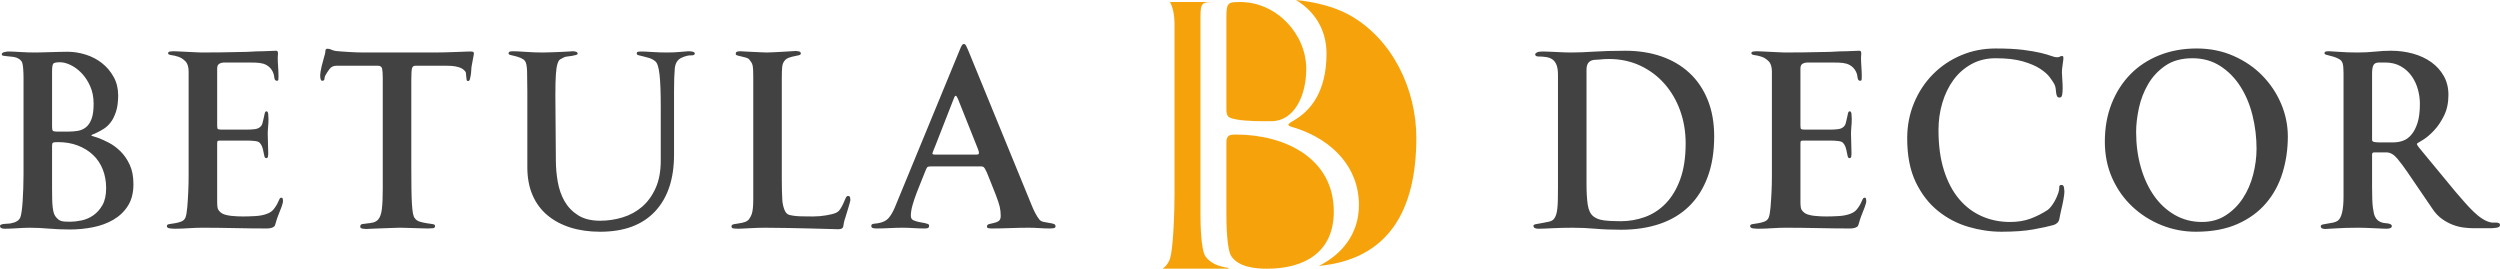
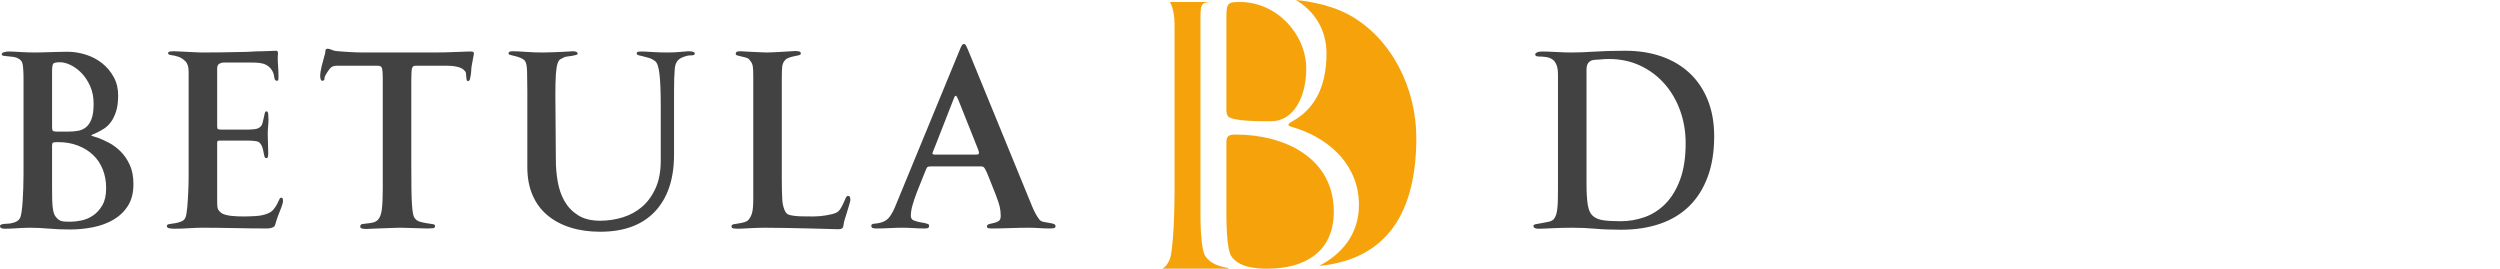
<svg xmlns="http://www.w3.org/2000/svg" xml:space="preserve" width="317.283mm" height="34.104mm" style="shape-rendering:geometricPrecision; text-rendering:geometricPrecision; image-rendering:optimizeQuality; fill-rule:evenodd; clip-rule:evenodd" viewBox="0 0 32757.35 3521.01">
  <defs>
    <style type="text/css">  .fil0 {fill:#434242;fill-rule:nonzero} .fil1 {fill:#F6A30B;fill-rule:nonzero}  </style>
  </defs>
  <g id="Слой_x0020_1">
    <g id="_1796066009648">
      <g>
        <path class="fil0" d="M1748.33 2413.18c0,113.73 -24.07,208.31 -72.18,283.74 -48.08,75.46 -111.51,136.14 -190.25,182.05 -78.71,45.94 -167.81,78.73 -267.32,98.41 -99.5,19.68 -199.55,29.52 -300.14,29.52 -98.41,0 -191.35,-3.84 -278.82,-11.48 -87.47,-7.64 -170.57,-11.48 -249.31,-11.48 -43.71,0 -98.38,2.2 -164,6.57 -65.59,4.36 -120.26,6.56 -164.01,6.56 -41.55,0 -62.31,-12.04 -62.31,-36.07 0,-8.76 6,-15.31 18.04,-19.68 12.04,-4.4 26.79,-7.11 44.27,-8.2 17.52,-1.12 35,-2.2 52.48,-3.28 17.51,-1.12 32.82,-3.83 45.94,-8.2 24.04,-4.39 45.35,-12.6 63.95,-24.62 18.59,-12.01 32.27,-27.88 41,-47.55 6.56,-15.32 12.59,-42.08 18.07,-80.35 5.44,-38.27 9.84,-83.1 13.11,-134.48 3.28,-51.39 6.01,-107.7 8.21,-168.93 2.16,-61.23 3.27,-122.46 3.27,-183.69l0 -1266.18c0,-37.16 -1.64,-77.63 -4.91,-121.34 -3.28,-43.75 -10.4,-74.38 -21.32,-91.86 -10.95,-13.12 -21.35,-22.96 -31.19,-29.52 -9.84,-6.57 -20.2,-12.04 -31.15,-16.41 -17.49,-6.56 -37.16,-10.94 -59.03,-13.11 -21.88,-2.2 -43.2,-4.4 -63.98,-6.56 -20.76,-2.2 -38.27,-4.4 -52.48,-6.57 -14.2,-2.2 -21.31,-8.76 -21.31,-19.71 0,-13.11 10.91,-22.39 32.79,-27.88 21.88,-5.44 40.47,-8.2 55.75,-8.2 15.32,0 36.1,0.56 62.34,1.64 26.24,1.12 55.76,2.76 88.55,4.92 32.83,2.19 66.71,3.83 101.69,4.91 35,1.12 68.9,1.64 101.69,1.64 17.49,0 44.28,-0.53 80.35,-1.64 36.07,-1.08 74.9,-2.17 116.45,-3.28 41.56,-1.08 82.55,-2.16 123.01,-3.27 40.44,-1.08 73.8,-1.64 100.03,-1.64 78.73,0 158,12.6 237.82,37.71 79.83,25.15 150.89,62.34 213.21,111.53 62.34,49.23 113.18,109.33 152.53,180.41 39.38,71.06 59.06,151.45 59.06,241.1 0,85.27 -9.31,156.36 -27.91,213.2 -18.56,56.87 -41.51,103.34 -68.86,139.42 -27.33,36.07 -57.39,64.51 -90.22,85.3 -32.79,20.75 -63.39,37.71 -91.82,50.83 -26.23,13.12 -44.83,21.32 -55.75,24.59 -10.95,3.28 -16.43,7.12 -16.43,11.48 0,4.4 7.11,8.2 21.34,11.48 14.21,3.28 36.6,10.4 67.23,21.32 41.56,15.31 88.58,36.63 141.05,63.98 52.48,27.32 102.78,64.51 150.89,111.53 48.11,47 88.55,105.5 121.37,175.48 32.8,69.96 49.2,155.26 49.2,255.84zm-521.54 -1052.92c0,-87.49 -15.31,-165.12 -45.94,-232.91 -30.59,-67.79 -68.31,-124.66 -113.14,-170.57 -44.83,-45.91 -92.41,-80.9 -142.68,-104.98 -50.31,-24.04 -96.22,-36.07 -137.78,-36.07 -43.74,0 -72.18,4.92 -85.3,14.76 -13.11,9.84 -19.68,44.27 -19.68,103.34l0 728.21c0,26.23 3.28,43.17 9.84,50.84 6.57,7.64 24.08,11.48 52.51,11.48l154.16 0c41.52,0 82,-3.28 121.34,-9.84 39.39,-6.57 74.36,-21.88 104.98,-45.92 30.6,-24.07 55.22,-60.14 73.79,-108.25 18.59,-48.11 27.91,-114.82 27.91,-200.09zm164.01 1105.43c0,-89.67 -14.75,-171.68 -44.3,-246.03 -29.52,-74.35 -72.16,-137.78 -127.91,-190.25 -55.78,-52.47 -122.49,-93.5 -200.11,-123.01 -77.63,-29.52 -163.45,-44.27 -257.48,-44.27 -37.19,0 -59.59,2.73 -67.26,8.2 -7.64,5.47 -11.48,18.04 -11.48,37.71l0 557.65c0,56.84 0.56,105.49 1.64,145.97 1.08,40.44 3.28,74.87 6.57,103.31 3.27,28.43 7.67,51.95 13.11,70.55 5.48,18.59 12.6,34.43 21.32,47.55 13.11,17.48 25.71,31.15 37.75,40.99 12.01,9.84 25.12,16.95 39.36,21.32 14.2,4.39 30.59,7.11 49.19,8.2 18.59,1.12 42.11,1.64 70.55,1.64 41.55,0 89.66,-5.45 144.33,-16.4 54.67,-10.92 106.05,-32.8 154.16,-65.59 48.11,-32.8 88.55,-77.63 121.34,-134.5 32.83,-56.87 49.23,-131.21 49.23,-223.04zm2258.36 -1466.26c0,17.51 -0.53,31.71 -1.64,42.66 -1.08,10.92 -7.08,16.4 -18.04,16.4 -19.68,0 -31.16,-12.59 -34.44,-37.75 -3.27,-25.12 -7.11,-44.27 -11.47,-57.39 -10.92,-30.59 -27.35,-56.86 -49.2,-78.7 -21.88,-21.88 -49.23,-38.27 -82.02,-49.23 -30.6,-8.72 -65.06,-13.67 -103.34,-14.75 -38.24,-1.08 -72.71,-1.64 -103.31,-1.64l-298.51 0c-30.62,0 -55.22,5.47 -73.82,16.4 -18.56,10.95 -27.88,31.72 -27.88,62.34l0 751.15c0,24.07 3.28,38.26 9.84,42.66 6.56,4.37 21.88,6.56 45.94,6.56l347.69 0c24.05,0 51.95,-1.64 83.63,-4.91 31.72,-3.28 56.31,-12.6 73.82,-27.88 15.32,-10.95 26.24,-27.91 32.8,-50.87 6.56,-22.95 12.04,-45.91 16.4,-68.86 4.4,-22.96 8.76,-43.2 13.12,-60.71 4.39,-17.48 12.04,-26.23 22.95,-26.23 13.12,0 20.79,12.59 22.99,37.71 2.17,25.15 3.28,47.58 3.28,67.26 0,30.59 -1.64,62.31 -4.92,95.13 -3.27,32.8 -4.91,64.52 -4.91,95.11 0,41.56 1.08,84.74 3.27,129.58 2.17,44.83 3.28,88.01 3.28,129.57 0,10.92 -1.12,23.51 -3.28,37.71 -2.19,14.2 -9.87,21.32 -22.98,21.32 -10.92,0 -18.56,-7.12 -22.96,-21.32 -4.36,-14.21 -8.2,-31.72 -11.48,-52.48 -3.27,-20.78 -8.76,-43.19 -16.4,-67.25 -7.64,-24.05 -20.24,-44.84 -37.71,-62.32 -10.95,-10.95 -32.26,-18.04 -63.98,-21.32 -31.69,-3.27 -58.48,-4.91 -80.34,-4.91l-377.24 0c-17.48,0 -27.32,3.28 -29.52,9.84 -2.17,6.56 -3.28,17.48 -3.28,32.79l0 764.29c0,26.23 1.64,49.75 4.92,70.52 3.27,20.78 14.75,39.9 34.46,57.41 15.28,15.29 35.52,26.8 60.68,34.44 25.15,7.64 51.94,13.11 80.34,16.4 28.43,3.28 56.87,5.47 85.3,6.56 28.43,1.08 53.58,1.64 75.43,1.64 43.74,0 96.22,-1.64 157.45,-4.91 61.26,-3.28 113.73,-13.68 157.45,-31.16 35,-13.12 62.35,-31.72 82.03,-55.78 19.68,-24.04 35.55,-47.55 47.55,-70.52 12.03,-22.95 21.31,-42.63 27.88,-59.02 6.59,-16.41 15.31,-24.63 26.27,-24.63 10.92,0 17.48,4.96 19.68,14.79 2.17,9.84 3.27,19.12 3.27,27.88 0,17.48 -7.11,45.35 -21.31,83.63 -14.24,38.27 -28.99,75.99 -44.31,113.18 -10.91,28.43 -20.19,56.87 -27.88,85.3 -7.64,28.4 -13.67,44.83 -18.04,49.2 -10.92,10.91 -25.68,18.59 -44.27,22.95 -18.59,4.37 -35.55,6.56 -50.87,6.56 -131.18,0 -272.79,-1.63 -424.75,-4.91 -152.01,-3.28 -293.58,-4.92 -424.79,-4.92 -54.67,0 -114.26,2.2 -178.77,6.57 -64.51,4.36 -124.1,6.56 -178.77,6.56 -24.08,0 -48.11,-1.64 -72.18,-4.91 -24.05,-3.28 -36.08,-13.68 -36.08,-31.16 0,-13.12 10.92,-21.32 32.8,-24.59 21.88,-3.28 46.47,-7.12 73.82,-11.48 27.32,-4.4 54.11,-11.48 80.34,-21.35 26.24,-9.84 44.84,-26.76 55.79,-50.84 10.91,-26.23 19.11,-71.06 24.59,-134.48 5.44,-63.4 9.84,-131.21 13.12,-203.37 3.27,-72.15 4.91,-141.05 4.91,-206.64 0,-65.62 0,-113.73 0,-144.32l0 -1226.8c0,-61.22 -14.24,-106.05 -42.63,-134.48 -28.43,-28.43 -59.07,-48.11 -91.87,-59.03 -32.79,-10.95 -63.42,-18.04 -91.86,-21.32 -28.4,-3.31 -42.63,-11.51 -42.63,-24.62 0,-13.12 9.31,-20.76 27.88,-22.96 18.59,-2.17 33.35,-3.27 44.3,-3.27 21.85,0 49.2,1.1 81.99,3.27 32.8,2.2 66.15,3.84 100.06,4.92 33.87,1.12 67.22,2.75 100.02,4.91 32.82,2.2 60.15,3.28 82.02,3.28 83.1,0 168.93,-0.53 257.51,-1.64 88.54,-1.08 174.37,-2.73 257.47,-4.91 32.8,0 60.15,-0.53 82.03,-1.64 21.87,-1.08 42.63,-2.17 62.31,-3.28 19.68,-1.08 41,-2.17 63.98,-3.28 22.96,-1.08 50.84,-1.63 83.63,-1.63 30.63,0 59.59,-1.08 86.94,-3.28 27.32,-2.2 56.31,-3.28 86.91,-3.28 15.31,0 22.95,12.04 22.95,36.07 0,8.76 -0.53,18.04 -1.63,27.91 -1.08,9.84 -1.64,16.93 -1.64,21.32 0,39.36 1.64,80.91 4.91,124.62 3.28,43.74 4.92,85.3 4.92,124.66zm2560.17 -291.94c0,4.39 -3.27,21.87 -9.84,52.5 -6.56,30.6 -12,60.12 -16.4,88.55 -4.37,19.68 -7.08,42.1 -8.2,67.26 -1.08,25.15 -3.28,48.1 -6.56,68.86 -3.28,20.79 -7.12,38.83 -11.48,54.14 -4.37,15.29 -12.04,22.96 -22.96,22.96 -10.92,0 -17.51,-5.47 -19.68,-16.4 -2.19,-10.95 -3.83,-23.52 -4.91,-37.75 -1.12,-14.21 -2.2,-28.43 -3.28,-42.64 -1.12,-14.2 -4.91,-24.59 -11.48,-31.15 -4.39,-4.37 -10.94,-10.95 -19.67,-19.68 -8.77,-8.76 -21.88,-16.95 -39.39,-24.6 -17.48,-7.67 -40.44,-14.23 -68.87,-19.71 -28.43,-5.44 -64.51,-8.2 -108.25,-8.2l-416.57 0c-21.88,0 -36.1,10.4 -42.67,31.19 -6.56,20.76 -9.84,71.59 -9.84,152.53l0 1134.93c0,115.9 0.56,213.75 1.64,293.58 1.12,79.82 3.28,145.97 6.57,198.44 3.27,52.47 7.67,93.5 13.11,123.01 5.48,29.51 13.68,50.83 24.6,63.95 15.31,21.87 37.75,37.19 67.25,45.91 29.52,8.76 59.03,15.31 88.55,19.71 29.55,4.36 55.22,8.2 77.1,11.48 21.87,3.27 32.79,11.47 32.79,24.59 0,17.48 -9.28,27.32 -27.88,29.52 -18.59,2.2 -40.99,3.27 -67.23,3.27 -13.14,0 -36.63,-0.56 -70.54,-1.63 -33.87,-1.08 -69.99,-2.2 -108.26,-3.28 -38.26,-1.08 -75.42,-2.2 -111.5,-3.28 -36.1,-1.08 -61.78,-1.64 -77.09,-1.64 -24.05,0 -59.03,1.08 -104.95,3.28 -45.94,2.2 -92.41,3.84 -139.41,4.92 -47.03,1.07 -89.14,2.72 -126.3,4.91 -37.19,2.2 -59.07,3.28 -65.62,3.28 -17.48,0 -35.52,-1.64 -54.11,-4.92 -18.59,-3.27 -27.88,-11.48 -27.88,-24.59 0,-19.68 8.2,-31.16 24.59,-34.43 16.4,-3.28 37.19,-6.04 62.31,-8.21 25.16,-2.19 50.87,-6.03 77.1,-11.47 26.23,-5.48 49.2,-18.07 68.87,-37.75 26.27,-28.43 43.19,-75.43 50.87,-141.05 7.64,-65.59 11.47,-153.06 11.47,-262.39l0 -1453.15c0,-54.67 -2.75,-95.11 -8.2,-121.34 -5.47,-26.27 -23.51,-39.39 -54.14,-39.39l-547.78 0c-37.19,0 -66.71,14.79 -88.57,44.31 -21.88,29.51 -39.36,56.31 -52.48,80.34 -8.76,15.31 -13.11,31.16 -13.11,47.58 0,16.4 -9.84,24.59 -29.52,24.59 -17.51,0 -26.23,-24.07 -26.23,-72.18 0,-10.92 1.63,-26.79 4.91,-47.55 3.28,-20.79 7.64,-42.63 13.12,-65.62 5.44,-22.95 11.47,-45.91 18.04,-68.87 6.56,-22.95 12,-43.19 16.4,-60.67 10.92,-32.83 16.4,-58.51 16.4,-77.1 0,-18.59 8.76,-27.88 26.23,-27.88 17.52,0 33.92,3.84 49.2,11.48 15.32,7.64 34.99,13.67 59.07,18.04 17.48,2.2 42.07,4.39 73.79,6.56 31.72,2.2 64.51,4.4 98.42,6.57 33.87,2.19 67.78,3.83 101.69,4.91 33.87,1.12 62.86,1.64 86.91,1.64l947.97 0c28.43,0 68.34,-0.53 119.73,-1.64 51.38,-1.08 101.69,-2.73 150.89,-4.91 49.2,-2.17 92.38,-3.81 129.57,-4.92 37.16,-1.08 56.84,-1.64 59.03,-1.64 10.95,0 20.79,1.12 29.52,3.28 8.76,2.2 13.11,12.04 13.11,29.52zm2894.75 -6.57c0,17.52 -16.92,25.72 -50.83,24.63 -33.88,-1.12 -74.9,9.28 -123.01,31.15 -52.48,24.05 -82,71.07 -88.55,141.05 -6.56,69.96 -9.84,169.45 -9.84,298.51l0 829.87c0,319.26 -83.1,567.49 -249.3,744.61 -166.21,177.12 -405.64,265.68 -718.35,265.68 -144.33,0 -275.02,-18.56 -391.99,-55.75 -116.98,-37.19 -217.6,-91.3 -301.78,-162.37 -84.18,-71.06 -148.69,-159.09 -193.52,-264.07 -44.84,-104.95 -67.26,-226.32 -67.26,-364.09l0 -993.88c0,-98.42 -1.08,-184.81 -3.28,-259.15 -2.17,-74.35 -12.01,-121.37 -29.52,-141.05 -13.11,-15.31 -31.71,-27.88 -55.75,-37.71 -24.07,-9.84 -47.55,-17.51 -70.54,-22.95 -22.96,-5.48 -43.2,-10.4 -60.68,-14.76 -17.48,-4.39 -26.23,-10.95 -26.23,-19.71 0,-10.91 3.83,-18.56 11.48,-22.95 7.64,-4.37 23.51,-6.56 47.55,-6.56 39.35,0 95.65,2.75 168.93,8.2 73.26,5.47 145.97,8.2 218.14,8.2 43.72,0 87.47,-1.08 131.21,-3.28 43.72,-2.17 83.64,-3.8 119.71,-4.91 36.1,-1.08 66.71,-2.73 91.86,-4.92 25.15,-2.17 42.07,-3.27 50.84,-3.27 43.74,0 65.62,10.94 65.62,32.79 0,6.56 -7.68,12.04 -22.99,16.43 -15.28,4.37 -32.8,8.2 -52.47,11.48 -19.68,3.28 -39.91,6 -60.68,8.2 -20.79,2.17 -36.63,6.57 -47.58,13.12 -17.48,8.72 -32.79,16.92 -45.91,24.59 -13.12,7.64 -24.59,26.79 -34.43,57.39 -9.84,30.07 -16.96,77.1 -21.32,140.49 -4.4,63.42 -6.56,154.17 -6.56,271.74l6.56 855.03c0,91.82 8.2,184.77 24.59,278.27 16.41,94.02 45.91,178.77 88.58,254.2 42.63,74.9 101.66,136.68 177.12,184.8 75.43,48.11 172.21,72.15 290.3,72.15 100.58,0 198.97,-14.75 295.19,-44.27 96.21,-29.52 180.95,-75.99 254.23,-138.85 73.26,-63.43 132.3,-144.89 177.12,-244.39 44.83,-99.51 67.26,-219.76 67.26,-361.9l0 -707.44c0,-187.5 -5.48,-328.55 -16.41,-422.61 -10.94,-94.01 -29.54,-150.33 -55.78,-170 -24.04,-19.68 -50.3,-33.92 -78.7,-42.64 -28.43,-8.76 -54.67,-15.87 -78.74,-21.32 -24.04,-5.47 -44.27,-10.4 -60.67,-14.75 -16.41,-4.4 -24.6,-12.04 -24.6,-22.99 0,-13.11 6.01,-20.75 18.04,-22.95 12.01,-2.17 30.07,-3.28 54.11,-3.28 8.77,0 24.6,0.56 47.55,1.64 22.99,1.12 50.31,2.76 82.03,4.92 31.71,2.19 65.06,3.83 100.05,4.91 34.96,1.12 67.79,1.64 98.39,1.64 63.42,0 121.93,-2.73 175.48,-8.2 53.58,-5.45 86.94,-8.2 100.05,-8.2 56.87,0 85.27,9.84 85.27,29.51zm2038.63 1922.21c0,4.36 -2.72,15.84 -8.2,34.43 -5.47,18.59 -11.48,39.36 -18.04,62.32 -6.56,22.95 -13.68,46.47 -21.32,70.54 -7.67,24.04 -13.67,43.71 -18.07,59.03 -8.72,24.07 -15.28,47.03 -19.68,68.89 -4.36,21.85 -6.56,34.97 -6.56,39.36 -2.17,30.6 -24.04,45.91 -65.59,45.91 -10.95,0 -50.84,-1.08 -119.73,-3.27 -68.87,-2.2 -151.45,-4.37 -247.64,-6.57 -96.22,-2.19 -197.36,-4.36 -303.42,-6.56 -106.05,-2.2 -202.83,-3.28 -290.3,-3.28 -28.43,0 -61.22,0.56 -98.41,1.64 -37.16,1.08 -73.79,2.73 -109.9,4.92 -36.07,2.2 -67.78,3.83 -95.1,4.91 -27.36,1.08 -44.31,1.64 -50.87,1.64 -19.68,0 -38.8,-1.08 -57.39,-3.28 -18.59,-2.19 -27.88,-12.03 -27.88,-29.51 0,-13.12 9.84,-21.88 29.52,-26.24 19.68,-4.39 42.63,-8.2 68.9,-11.47 26.23,-3.28 52.47,-9.31 78.7,-18.05 26.23,-8.76 45.91,-24.07 59.03,-45.94 13.12,-19.68 22.98,-39.35 29.55,-59.02 6.56,-19.68 11.48,-45.4 14.75,-77.1 3.28,-31.72 4.92,-71.6 4.92,-119.7 0,-48.11 0,-111.54 0,-190.28l0 -1400.64c0,-39.36 -0.56,-71.07 -1.64,-95.11 -1.12,-24.07 -3.28,-44.27 -6.56,-60.71 -3.28,-16.4 -8.77,-30.59 -16.41,-42.63 -7.67,-12.04 -16.95,-24.59 -27.91,-37.71 -8.72,-10.95 -22.95,-19.15 -42.63,-24.59 -19.68,-5.48 -39.36,-10.4 -59.03,-14.76 -19.68,-4.39 -37.19,-8.76 -52.5,-13.11 -15.29,-4.4 -22.96,-10.95 -22.96,-19.71 0,-17.48 6.56,-27.88 19.68,-31.16 13.12,-3.28 28.43,-4.91 45.94,-4.91 6.56,0 23.49,1.1 50.84,3.27 27.35,2.2 59.02,3.84 95.14,4.92 36.07,1.12 71.59,2.75 106.58,4.91 35,2.2 64.51,3.28 88.58,3.28 21.87,0 53.03,-1.08 93.47,-3.28 40.47,-2.17 80.93,-4.36 121.37,-6.56 40.47,-2.17 76.54,-4.37 108.25,-6.56 31.72,-2.17 50.84,-3.28 57.39,-3.28 6.57,0 19.15,1.64 37.75,4.91 18.56,3.28 27.88,12.6 27.88,27.88 0,10.95 -8.76,18.59 -26.23,22.99 -17.51,4.36 -37.75,8.72 -60.7,13.12 -22.96,4.36 -46.47,10.91 -70.52,19.67 -24.07,8.73 -42.66,21.88 -55.78,39.36 -17.48,21.88 -27.88,49.2 -31.16,82.03 -3.27,32.79 -4.91,80.9 -4.91,144.29l0 1321.94c0,52.47 0.56,102.78 1.64,150.88 1.08,48.11 2.72,88.55 4.91,121.38 2.2,43.71 10.95,86.37 26.23,127.9 15.32,41.56 38.27,65.62 68.9,72.18 43.71,10.92 95.67,16.95 155.8,18.04 60.12,1.08 110.99,1.64 152.53,1.64 56.84,0 114.26,-4.91 172.21,-14.75 57.95,-9.84 98.94,-20.24 123.01,-31.16 24.04,-8.76 44.27,-25.71 60.67,-50.87 16.41,-25.12 30.07,-50.27 41,-75.43 10.95,-25.15 20.79,-47.54 29.52,-67.22 8.76,-19.71 18.59,-29.55 29.55,-29.55 17.48,0 27.32,7.67 29.52,22.95 2.19,15.32 3.27,26.28 3.27,32.83zm2688.1 341.14c0,15.31 -9.31,24.04 -27.88,26.23 -18.59,2.2 -33.35,3.27 -44.3,3.27 -45.91,0 -92.38,-1.63 -139.41,-4.91 -47,-3.28 -93.47,-4.92 -139.38,-4.92 -72.19,0 -154.17,1.64 -246.03,4.92 -91.87,3.28 -173.85,4.91 -246.03,4.91 -8.72,0 -20.2,-1.07 -34.43,-3.27 -14.21,-2.2 -21.32,-9.84 -21.32,-22.96 0,-15.31 9.28,-25.71 27.88,-31.15 18.59,-5.48 39.39,-10.4 62.34,-14.76 22.96,-4.39 43.72,-12.6 62.32,-24.62 18.59,-12.01 27.88,-34.44 27.88,-67.23 0,-43.74 -4.37,-84.18 -13.12,-121.37 -8.76,-37.16 -26.23,-89.67 -52.47,-157.45l-82.03 -206.64c-13.11,-35 -24.59,-63.43 -34.43,-85.3 -9.84,-21.85 -18.59,-38.8 -26.23,-50.84 -7.64,-12.04 -15.32,-19.68 -22.96,-22.96 -7.67,-3.27 -18.04,-4.91 -31.15,-4.91l-646.23 0c-28.4,0 -45.91,3.28 -52.47,9.84 -6.56,6.56 -14.21,20.76 -22.96,42.63l-111.53 278.83c-26.23,67.79 -46.47,127.37 -60.67,178.77 -14.24,51.38 -21.32,96.77 -21.32,136.13 0,30.63 12.01,50.84 36.07,60.68 24.05,9.84 47.03,16.95 68.87,21.34 8.76,2.17 20.24,4.37 34.46,6.57 14.21,2.17 28.96,4.91 44.27,8.2 15.32,3.28 28.43,7.08 39.36,11.48 10.95,4.36 16.4,10.92 16.4,19.68 0,19.68 -6,31.15 -18.04,34.43 -12.03,3.28 -25.68,4.91 -40.99,4.91 -45.91,0 -94.02,-1.63 -144.33,-4.91 -50.31,-3.28 -98.41,-4.92 -144.33,-4.92 -52.47,0 -109.89,1.64 -172.2,4.92 -62.35,3.28 -119.73,4.91 -172.21,4.91 -13.11,0 -27.35,-1.63 -42.63,-4.91 -15.32,-3.28 -22.99,-13.68 -22.99,-31.16 0,-15.31 12.04,-24.07 36.1,-26.23 24.05,-2.2 41.56,-4.39 52.48,-6.56 63.42,-10.95 109.89,-33.92 139.41,-68.9 29.52,-34.99 56.31,-80.9 80.34,-137.77l852.87 -2069.79c6.56,-17.48 14.2,-33.91 22.95,-49.2 8.76,-15.31 18.59,-22.95 29.52,-22.95 10.95,0 20.79,8.2 29.52,24.59 8.76,16.4 17.51,35.52 26.23,57.39l833.18 2033.72c10.92,28.43 25.69,60.7 44.28,96.77 18.59,36.07 37.71,66.15 57.39,90.19 10.94,13.11 27.91,22.42 50.86,27.91 22.96,5.44 46.47,9.84 70.52,13.11 24.07,3.28 44.83,7.64 62.34,13.12 17.48,5.44 26.23,15.84 26.23,31.16zm-1003.75 -961.09c0,-10.95 -3.81,-26.23 -11.48,-45.94 -7.64,-19.68 -13.64,-34.97 -18.04,-45.91l-246 -616.68c-10.95,-26.23 -20.78,-39.36 -29.55,-39.36 -6.56,0 -12,5.48 -16.4,16.41 -4.36,10.92 -10.92,27.35 -19.68,49.19l-223.04 570.77c-10.95,26.23 -21.32,51.94 -31.16,77.09 -9.84,25.13 -14.78,39.88 -14.78,44.28 0,8.76 15.31,13.11 45.94,13.11l505.14 0c24.08,0 39.91,-1.07 47.55,-3.27 7.67,-2.2 11.48,-8.76 11.48,-19.68zm9633.85 -216.51c0,201.19 -28.43,378.32 -85.3,531.4 -56.84,153.06 -137.77,280.99 -242.71,383.77 -104.98,102.79 -232.92,179.88 -383.8,231.28 -150.89,51.38 -320.34,77.07 -508.42,77.07 -126.82,0 -238.92,-4.37 -336.22,-13.12 -97.3,-8.76 -197.36,-13.12 -300.14,-13.12 -45.91,0 -91.86,0.56 -137.77,1.64 -45.91,1.08 -89.1,2.73 -129.57,4.92 -40.44,2.2 -76.54,3.83 -108.23,4.91 -31.71,1.08 -55.22,1.64 -70.54,1.64 -43.72,0 -65.59,-13.12 -65.59,-39.36 0,-10.95 14.75,-18.59 44.27,-22.95 29.52,-4.4 54.11,-8.76 73.79,-13.12 19.71,-4.39 47.03,-9.84 82.03,-16.43 34.99,-6.56 60.14,-21.85 75.42,-45.91 10.95,-17.48 19.15,-36.07 24.63,-55.75 5.44,-19.68 9.84,-44.28 13.11,-73.82 3.28,-29.52 5.45,-65.04 6.57,-106.59 1.08,-41.56 1.64,-92.94 1.64,-154.17l0 -1489.21c0,-52.48 -6.04,-94.58 -18.04,-126.3 -12.04,-31.71 -28.99,-55.75 -50.87,-72.15 -21.85,-16.4 -48.64,-27.35 -80.35,-32.8 -31.71,-5.47 -67.25,-8.2 -106.61,-8.2 -28.43,0 -42.64,-9.84 -42.64,-29.55 0,-6.56 7.12,-14.2 21.32,-22.95 14.21,-8.72 37.71,-13.12 70.52,-13.12 15.31,0 39.9,0.56 73.82,1.64 33.87,1.12 69.98,2.76 108.25,4.92 38.27,2.19 75.99,3.83 113.14,4.91 37.19,1.12 66.71,1.64 88.58,1.64 48.11,0 96.22,-1.08 144.32,-3.28 48.11,-2.17 99.51,-4.91 154.17,-8.2 54.67,-3.28 114.82,-6 180.41,-8.2 65.59,-2.2 141.05,-3.28 226.32,-3.28 172.76,0 330.21,24.6 472.34,73.82 142.17,49.2 264.62,121.34 367.4,216.48 102.78,95.14 182.61,212.68 239.44,352.62 56.87,139.97 85.3,299.61 85.3,478.9zm-373.93 91.86c0,-153.09 -24.08,-296.3 -72.19,-429.71 -48.11,-133.38 -116.45,-250.4 -205,-350.98 -88.57,-100.58 -194.63,-179.88 -318.18,-237.83 -123.57,-57.94 -260.78,-86.9 -411.67,-86.9 -19.68,0 -39.36,0.56 -59.03,1.64 -19.68,1.07 -38.27,2.72 -55.78,4.91 -19.68,2.2 -37.16,3.28 -52.47,3.28 -83.11,0 -124.66,42.63 -124.66,127.93l0 1495.75c0,113.73 5.47,206.11 16.4,277.18 10.95,71.07 36.1,121.93 75.46,152.53 32.8,26.23 77.63,43.2 134.5,50.84 56.84,7.67 131.18,11.48 223.04,11.48 107.15,0 211.56,-18.05 313.26,-54.12 101.69,-36.07 192.44,-94.58 272.26,-175.48 79.82,-80.9 143.77,-186.44 191.88,-316.53 48.11,-130.13 72.19,-288.11 72.19,-473.99z" />
-         <path class="fil0" d="M24394.54 999.43c0,17.51 -0.53,31.71 -1.64,42.66 -1.08,10.92 -7.08,16.4 -18.04,16.4 -19.68,0 -31.16,-12.59 -34.43,-37.75 -3.28,-25.12 -7.11,-44.27 -11.48,-57.39 -10.92,-30.59 -27.35,-56.86 -49.2,-78.7 -21.87,-21.88 -49.23,-38.27 -82.02,-49.23 -30.6,-8.72 -65.06,-13.67 -103.34,-14.75 -38.24,-1.08 -72.7,-1.64 -103.31,-1.64l-298.5 0c-30.63,0 -55.22,5.47 -73.82,16.4 -18.56,10.95 -27.88,31.72 -27.88,62.34l0 751.15c0,24.07 3.27,38.26 9.83,42.66 6.57,4.37 21.88,6.56 45.95,6.56l347.69 0c24.04,0 51.94,-1.64 83.63,-4.91 31.71,-3.28 56.31,-12.6 73.82,-27.88 15.31,-10.95 26.23,-27.91 32.79,-50.87 6.57,-22.95 12.04,-45.91 16.41,-68.86 4.39,-22.96 8.76,-43.2 13.11,-60.71 4.4,-17.48 12.04,-26.23 22.96,-26.23 13.11,0 20.79,12.59 22.98,37.71 2.17,25.15 3.28,47.58 3.28,67.26 0,30.59 -1.64,62.31 -4.91,95.13 -3.28,32.8 -4.92,64.52 -4.92,95.11 0,41.56 1.08,84.74 3.28,129.58 2.16,44.83 3.27,88.01 3.27,129.57 0,10.92 -1.12,23.51 -3.27,37.71 -2.2,14.2 -9.87,21.32 -22.99,21.32 -10.92,0 -18.56,-7.12 -22.95,-21.32 -4.37,-14.21 -8.21,-31.72 -11.48,-52.48 -3.28,-20.78 -8.76,-43.19 -16.4,-67.25 -7.65,-24.05 -20.24,-44.84 -37.71,-62.32 -10.95,-10.95 -32.27,-18.04 -63.99,-21.32 -31.68,-3.27 -58.47,-4.91 -80.34,-4.91l-377.24 0c-17.48,0 -27.32,3.28 -29.52,9.84 -2.17,6.56 -3.27,17.48 -3.27,32.79l0 764.29c0,26.23 1.63,49.75 4.91,70.52 3.28,20.78 14.75,39.9 34.46,57.41 15.29,15.29 35.53,26.8 60.68,34.44 25.15,7.64 51.94,13.11 80.34,16.4 28.43,3.28 56.87,5.47 85.3,6.56 28.43,1.08 53.59,1.64 75.43,1.64 43.75,0 96.22,-1.64 157.45,-4.91 61.26,-3.28 113.73,-13.68 157.46,-31.16 34.99,-13.12 62.34,-31.72 82.02,-55.78 19.68,-24.04 35.55,-47.55 47.55,-70.52 12.04,-22.95 21.32,-42.63 27.88,-59.02 6.59,-16.41 15.31,-24.63 26.27,-24.63 10.92,0 17.48,4.96 19.68,14.79 2.17,9.84 3.28,19.12 3.28,27.88 0,17.48 -7.12,45.35 -21.32,83.63 -14.23,38.27 -28.99,75.99 -44.3,113.18 -10.92,28.43 -20.2,56.87 -27.88,85.3 -7.65,28.4 -13.68,44.83 -18.04,49.2 -10.92,10.91 -25.69,18.59 -44.28,22.95 -18.59,4.37 -35.55,6.56 -50.86,6.56 -131.18,0 -272.79,-1.63 -424.76,-4.91 -152.01,-3.28 -293.58,-4.92 -424.79,-4.92 -54.67,0 -114.26,2.2 -178.77,6.57 -64.51,4.36 -124.1,6.56 -178.77,6.56 -24.07,0 -48.11,-1.64 -72.18,-4.91 -24.05,-3.28 -36.07,-13.68 -36.07,-31.16 0,-13.12 10.92,-21.32 32.79,-24.59 21.88,-3.28 46.47,-7.12 73.82,-11.48 27.32,-4.4 54.12,-11.48 80.35,-21.35 26.23,-9.84 44.83,-26.76 55.78,-50.84 10.92,-26.23 19.12,-71.06 24.59,-134.48 5.45,-63.4 9.84,-131.21 13.12,-203.37 3.28,-72.15 4.91,-141.05 4.91,-206.64 0,-65.62 0,-113.73 0,-144.32l0 -1226.8c0,-61.22 -14.23,-106.05 -42.63,-134.48 -28.43,-28.43 -59.07,-48.11 -91.86,-59.03 -32.8,-10.95 -63.43,-18.04 -91.87,-21.32 -28.4,-3.31 -42.63,-11.51 -42.63,-24.62 0,-13.12 9.31,-20.76 27.88,-22.96 18.59,-2.17 33.35,-3.27 44.3,-3.27 21.85,0 49.2,1.1 82,3.27 32.79,2.2 66.15,3.84 100.05,4.92 33.87,1.12 67.23,2.75 100.02,4.91 32.83,2.2 60.15,3.28 82.03,3.28 83.1,0 168.93,-0.53 257.5,-1.64 88.55,-1.08 174.38,-2.73 257.48,-4.91 32.79,0 60.14,-0.53 82.02,-1.64 21.88,-1.08 42.63,-2.17 62.31,-3.28 19.68,-1.08 41,-2.17 63.99,-3.28 22.95,-1.08 50.83,-1.63 83.63,-1.63 30.62,0 59.58,-1.08 86.93,-3.28 27.33,-2.2 56.31,-3.28 86.91,-3.28 15.32,0 22.96,12.04 22.96,36.07 0,8.76 -0.53,18.04 -1.64,27.91 -1.08,9.84 -1.64,16.93 -1.64,21.32 0,39.36 1.64,80.91 4.92,124.62 3.27,43.74 4.91,85.3 4.91,124.66zm2655.3 1512.17c0,21.87 -4.36,56.87 -13.11,104.98 -8.76,48.1 -18.59,94.02 -29.52,137.77 -4.4,17.48 -8.76,37.71 -13.12,60.67 -4.39,22.96 -7.67,39.91 -9.84,50.84 -4.39,24.07 -14.23,42.66 -29.54,56.31 -15.29,13.12 -31.69,22.43 -49.2,26.79 -63.42,18.04 -151.45,37.19 -264.07,57.39 -112.62,20.24 -252.03,30.07 -418.21,30.07 -142.16,0 -285.93,-21.32 -431.35,-63.95 -145.41,-42.64 -278.26,-112.06 -397.99,-208.28 -119.74,-96.22 -217.04,-221.96 -291.94,-377.24 -74.9,-155.25 -112.06,-346.61 -112.06,-574.01 0,-166.2 30.06,-320.93 89.66,-464.15 59.59,-143.24 141.58,-267.9 246,-373.96 104.42,-106.05 226.88,-189.16 367.93,-249.27 141.05,-60.15 292.5,-90.22 454.3,-90.22 146.53,0 266.79,6.01 360.85,18.04 94.02,12.04 170.57,25.16 229.6,39.36 59.02,14.24 104.42,27.35 136.13,39.39 31.72,12.01 58.51,18.04 80.35,18.04 17.51,0 29.54,-2.76 36.1,-8.2 6.56,-5.47 16.4,-8.2 29.52,-8.2 8.76,0 13.67,3.81 14.75,11.48 1.08,7.64 1.64,15.84 1.64,24.59 -2.2,24.05 -6.01,53.58 -11.48,88.55 -5.47,34.99 -8.2,63.42 -8.2,85.3 0,24.04 1.64,56.31 4.91,96.77 3.28,40.44 4.92,79.27 4.92,116.43 0,32.82 -2.2,61.22 -6.56,85.3 -4.4,24.04 -15.32,36.07 -32.8,36.07 -17.51,0 -28.99,-6 -34.46,-18.04 -5.45,-12.04 -9.28,-26.79 -11.48,-44.27 -2.17,-17.52 -4.37,-36.63 -6.56,-57.42 -2.17,-20.76 -8.72,-41 -19.68,-60.68 -10.92,-19.68 -30.07,-48.11 -57.39,-85.3 -27.35,-37.16 -69.43,-74.35 -126.3,-111.5 -56.87,-37.19 -132.3,-69.42 -226.32,-96.78 -94.05,-27.32 -213.23,-40.99 -357.56,-40.99 -118.09,0 -223.59,25.68 -316.53,77.07 -92.94,51.38 -171.13,119.73 -234.52,206.11 -63.42,86.37 -112.09,186.41 -145.97,299.58 -33.92,113.73 -50.87,232.91 -50.87,357.01 0,203.36 24.07,379.96 72.18,530.85 48.11,150.33 114.26,275.52 198.44,375.01 84.18,99.51 183.16,173.85 296.87,224.16 113.7,50.3 237.26,75.45 370.64,75.45 100.61,0 190.28,-14.78 268.99,-44.3 78.73,-29.52 153.08,-67.23 223.07,-113.14 15.28,-10.95 30.6,-26.27 45.91,-45.94 15.31,-19.68 29.52,-41 42.63,-63.95 13.12,-22.96 24.08,-44.83 32.8,-65.62 8.76,-20.76 15.31,-37.71 19.71,-50.84 8.72,-28.43 12.55,-52.47 11.48,-72.15 -1.12,-19.71 8.2,-29.55 27.88,-29.55 19.68,0 31.15,12.04 34.43,36.1 3.28,24.05 4.91,41.56 4.91,52.48zm2927.55 -721.65c0,164 -22.96,321.45 -68.87,472.34 -45.94,150.89 -117.53,283.74 -215.4,398.56 -97.33,114.82 -221.95,206.11 -374.48,273.9 -152.01,67.78 -334.04,101.66 -546.72,101.66 -157.45,0 -308.34,-28.96 -451.56,-86.91 -143.25,-57.95 -270.62,-138.85 -381.04,-242.75 -110.45,-103.86 -198.44,-227.96 -262.98,-372.29 -64.51,-144.33 -96.75,-303.98 -96.75,-478.9 0,-181.52 29.52,-347.18 88.55,-496.95 59.06,-149.81 141.61,-278.29 246.58,-385.44 104.95,-107.14 231.24,-190.24 379.41,-249.27 147.61,-59.07 310.5,-88.58 487.66,-88.58 174.94,0 336.21,32.27 482.71,96.78 147.08,64.51 272.82,150.33 377.77,257.48 104.97,107.17 187.52,230.15 246.58,369.03 59.03,138.86 88.55,282.63 88.55,431.33zm-410 159.09c0,-148.7 -17.52,-294.11 -52.51,-435.72 -34.99,-142.14 -88.01,-268.42 -159.09,-379.97 -71.06,-111.5 -159.09,-200.6 -264.03,-268.42 -104.98,-67.79 -226.35,-101.66 -364.12,-101.66 -142.14,0 -260.22,32.23 -354.25,96.74 -94.02,64.52 -169.48,144.89 -226.35,242.2 -56.84,97.33 -97.31,202.27 -121.34,314.37 -24.08,112.62 -36.11,217.04 -36.11,312.7 0,166.2 20.79,320.9 62.35,465.22 41.55,144.33 100.05,268.99 175.48,375.05 75.43,106.05 166.2,188.59 272.26,248.74 106.06,60.15 223.59,90.21 352.62,90.21 118.09,0 221.95,-28.98 311.61,-86.93 89.67,-57.95 164.57,-132.3 224.69,-224.15 60.14,-91.83 104.97,-195.17 134.48,-309.42 29.52,-114.82 44.31,-227.99 44.31,-338.97zm1333.38 1034.9c-111.53,0 -207.76,2.73 -288.67,8.21 -80.9,5.47 -129.01,8.2 -144.32,8.2 -39.36,0 -59.03,-12.04 -59.03,-36.07 0,-10.95 8.76,-18.59 26.23,-22.96 17.48,-4.4 38.27,-8.2 62.32,-11.48 24.07,-3.27 48.66,-7.67 73.82,-13.11 25.15,-5.48 45.35,-13.68 60.67,-24.63 50.31,-37.16 75.46,-143.22 75.46,-318.18l0 -1613.84c0,-61.23 -3.83,-104.42 -11.48,-129.57 -7.67,-25.16 -23.51,-44.28 -47.57,-57.39 -24.05,-13.12 -47.55,-22.96 -70.52,-29.52 -22.96,-6.56 -43.19,-12.04 -60.68,-16.4 -17.51,-4.4 -31.71,-8.24 -42.66,-11.51 -10.92,-3.28 -16.4,-9.28 -16.4,-18.04 0,-10.92 4.36,-18.04 13.11,-21.32 8.76,-3.28 25.16,-4.91 49.23,-4.91 17.48,0 61.23,2.75 131.18,8.2 69.99,5.47 148.72,8.2 236.75,8.2 83.07,0 160.17,-3.81 231.79,-11.48 71.07,-7.64 140.49,-11.48 208.84,-11.48 100.58,0 196.8,12.6 287.54,37.71 90.75,25.16 171.13,62.35 240,111.53 68.9,49.2 124.13,109.9 164.56,182.05 40.47,72.18 60.71,154.17 60.71,246.03 0,104.98 -19.15,196.24 -57.98,273.9 -38.24,77.62 -81.99,142.14 -130.65,193.52 -48.64,51.39 -94.02,90.74 -137.21,118.1 -43.2,27.32 -68.87,43.19 -77.63,47.54 -6.56,4.37 -9.84,8.77 -9.84,13.12 0,4.37 7.64,17.48 22.96,39.36l482.18 583.88c39.36,45.91 78.74,91.3 118.1,136.13 39.35,44.83 78.7,86.38 118.09,124.66 39.36,38.27 78.71,69.96 118.07,95.11 39.38,25.15 77.65,41.02 114.81,47.58 8.76,2.17 20.24,2.72 34.44,1.64 14.23,-1.12 26.79,-1.12 37.75,0 10.91,1.07 20.75,3.8 29.51,8.2 8.73,4.36 13.12,12 13.12,22.95 0,19.68 -15.31,31.72 -45.91,36.07 -30.63,4.37 -55.78,6.57 -75.46,6.57l-226.32 0c-41.55,0 -86.38,-3.28 -134.5,-9.84 -48.1,-6.56 -95.69,-19.12 -142.68,-37.71 -47.03,-18.59 -91.87,-43.2 -134.5,-73.82 -42.64,-30.6 -80.39,-68.87 -113.18,-114.79l-337.85 -495.33c-45.91,-67.79 -91.3,-128.47 -136.14,-182.05 -44.83,-53.55 -92.38,-80.34 -142.68,-80.34l-157.46 0c-19.68,0 -29.52,8.72 -29.52,26.23l0 436.26c0,122.46 3.84,211.57 11.48,267.32 7.67,55.78 16.95,93.5 27.88,113.18 8.76,19.68 21.35,36.07 37.75,49.2 16.41,13.11 33.33,21.87 50.84,26.27 10.92,4.36 24.04,7.08 39.36,8.2 15.31,1.08 29.52,2.73 42.63,4.91 13.15,2.17 24.62,6.01 34.46,11.48 9.84,5.45 14.76,12.56 14.76,21.32 0,24.04 -22.96,36.07 -68.9,36.07 -8.72,0 -28.43,-0.56 -59.03,-1.64 -30.62,-1.08 -65.06,-2.72 -103.34,-4.91 -38.26,-2.2 -77.06,-3.84 -116.42,-4.92 -39.39,-1.08 -69.99,-1.64 -91.86,-1.64zm806.92 -1625.32c0,-61.22 -8.76,-124.12 -26.23,-187.52 -17.49,-63.42 -44.84,-121.93 -82.03,-174.4 -37.16,-52.47 -84.71,-95.67 -142.66,-128.49 -57.97,-32.8 -126.29,-49.2 -205.03,-49.2l-78.7 0c-37.19,0 -61.79,11.48 -73.82,34.43 -12.04,22.99 -18.05,60.15 -18.05,110.45l0 868.71c0,15.28 9.84,24.59 29.52,27.88 19.68,3.28 38.27,4.91 55.78,4.91l200.09 0c39.36,0 79.27,-7.11 119.73,-21.31 40.44,-14.24 77.07,-40.47 109.87,-79.27 32.82,-38.27 59.58,-89.66 80.37,-154.72 20.76,-64.51 31.16,-148.17 31.16,-251.48z" />
      </g>
      <path class="fil1" d="M18558.02 1805.62c0,956.13 -366.08,1592.03 -1276.16,1678.59 303.39,-152.84 524.16,-421.7 524.16,-796.99 0,-504.54 -355.86,-849.72 -812.58,-1003.76 -31.83,-10.62 -111.53,-26.56 -111.53,-47.78 0,-21.25 47.82,-42.51 63.76,-53.13 233.65,-132.74 435.46,-387.69 435.46,-881.55 0,-317.25 -162.4,-559.05 -400.92,-701 238.52,23.33 495.82,85.45 690.89,191.14 573.57,313.35 886.92,977.2 886.92,1614.48z" />
      <path class="fil1" d="M17476.72 2772.2c0,536.37 -387.69,748.81 -876.29,748.81 -154,0 -371.75,-21.25 -467.34,-164.62 -58.4,-90.33 -63.72,-430.19 -63.72,-547.04l0 -945.32c0,-95.59 47.82,-100.91 127.47,-100.91 621.35,0 1279.88,297.41 1279.88,1009.08z" />
      <path class="fil1" d="M17115.59 902.77c0,355.85 -159.3,685.1 -456.72,685.1l-122.16 0c-106.23,0 -334.56,-5.32 -424.84,-47.78 -42.52,-21.25 -42.52,-74.39 -42.52,-116.84l0 -1205.54c0,-185.87 26.57,-191.19 180.56,-191.19 472.67,0 865.66,414.21 865.66,876.25z" />
      <path class="fil1" d="M15329.86 26.52c44.01,79.52 59.9,188.44 59.9,281.47l0 2219.88c0,164.67 -10.62,764.75 -69.07,886.92 -24.05,48.08 -50.34,82.88 -88.9,105.73l864.41 0 0 -9.83c-118.52,-16.56 -238.43,-57.69 -302.85,-154.31 -58.4,-90.33 -63.71,-430.19 -63.71,-547.04 0,-1462.57 0,-915.25 0,-2591.63 0,-180.08 24.92,-190.7 166.48,-191.19l-566.26 0z" />
    </g>
  </g>
</svg>